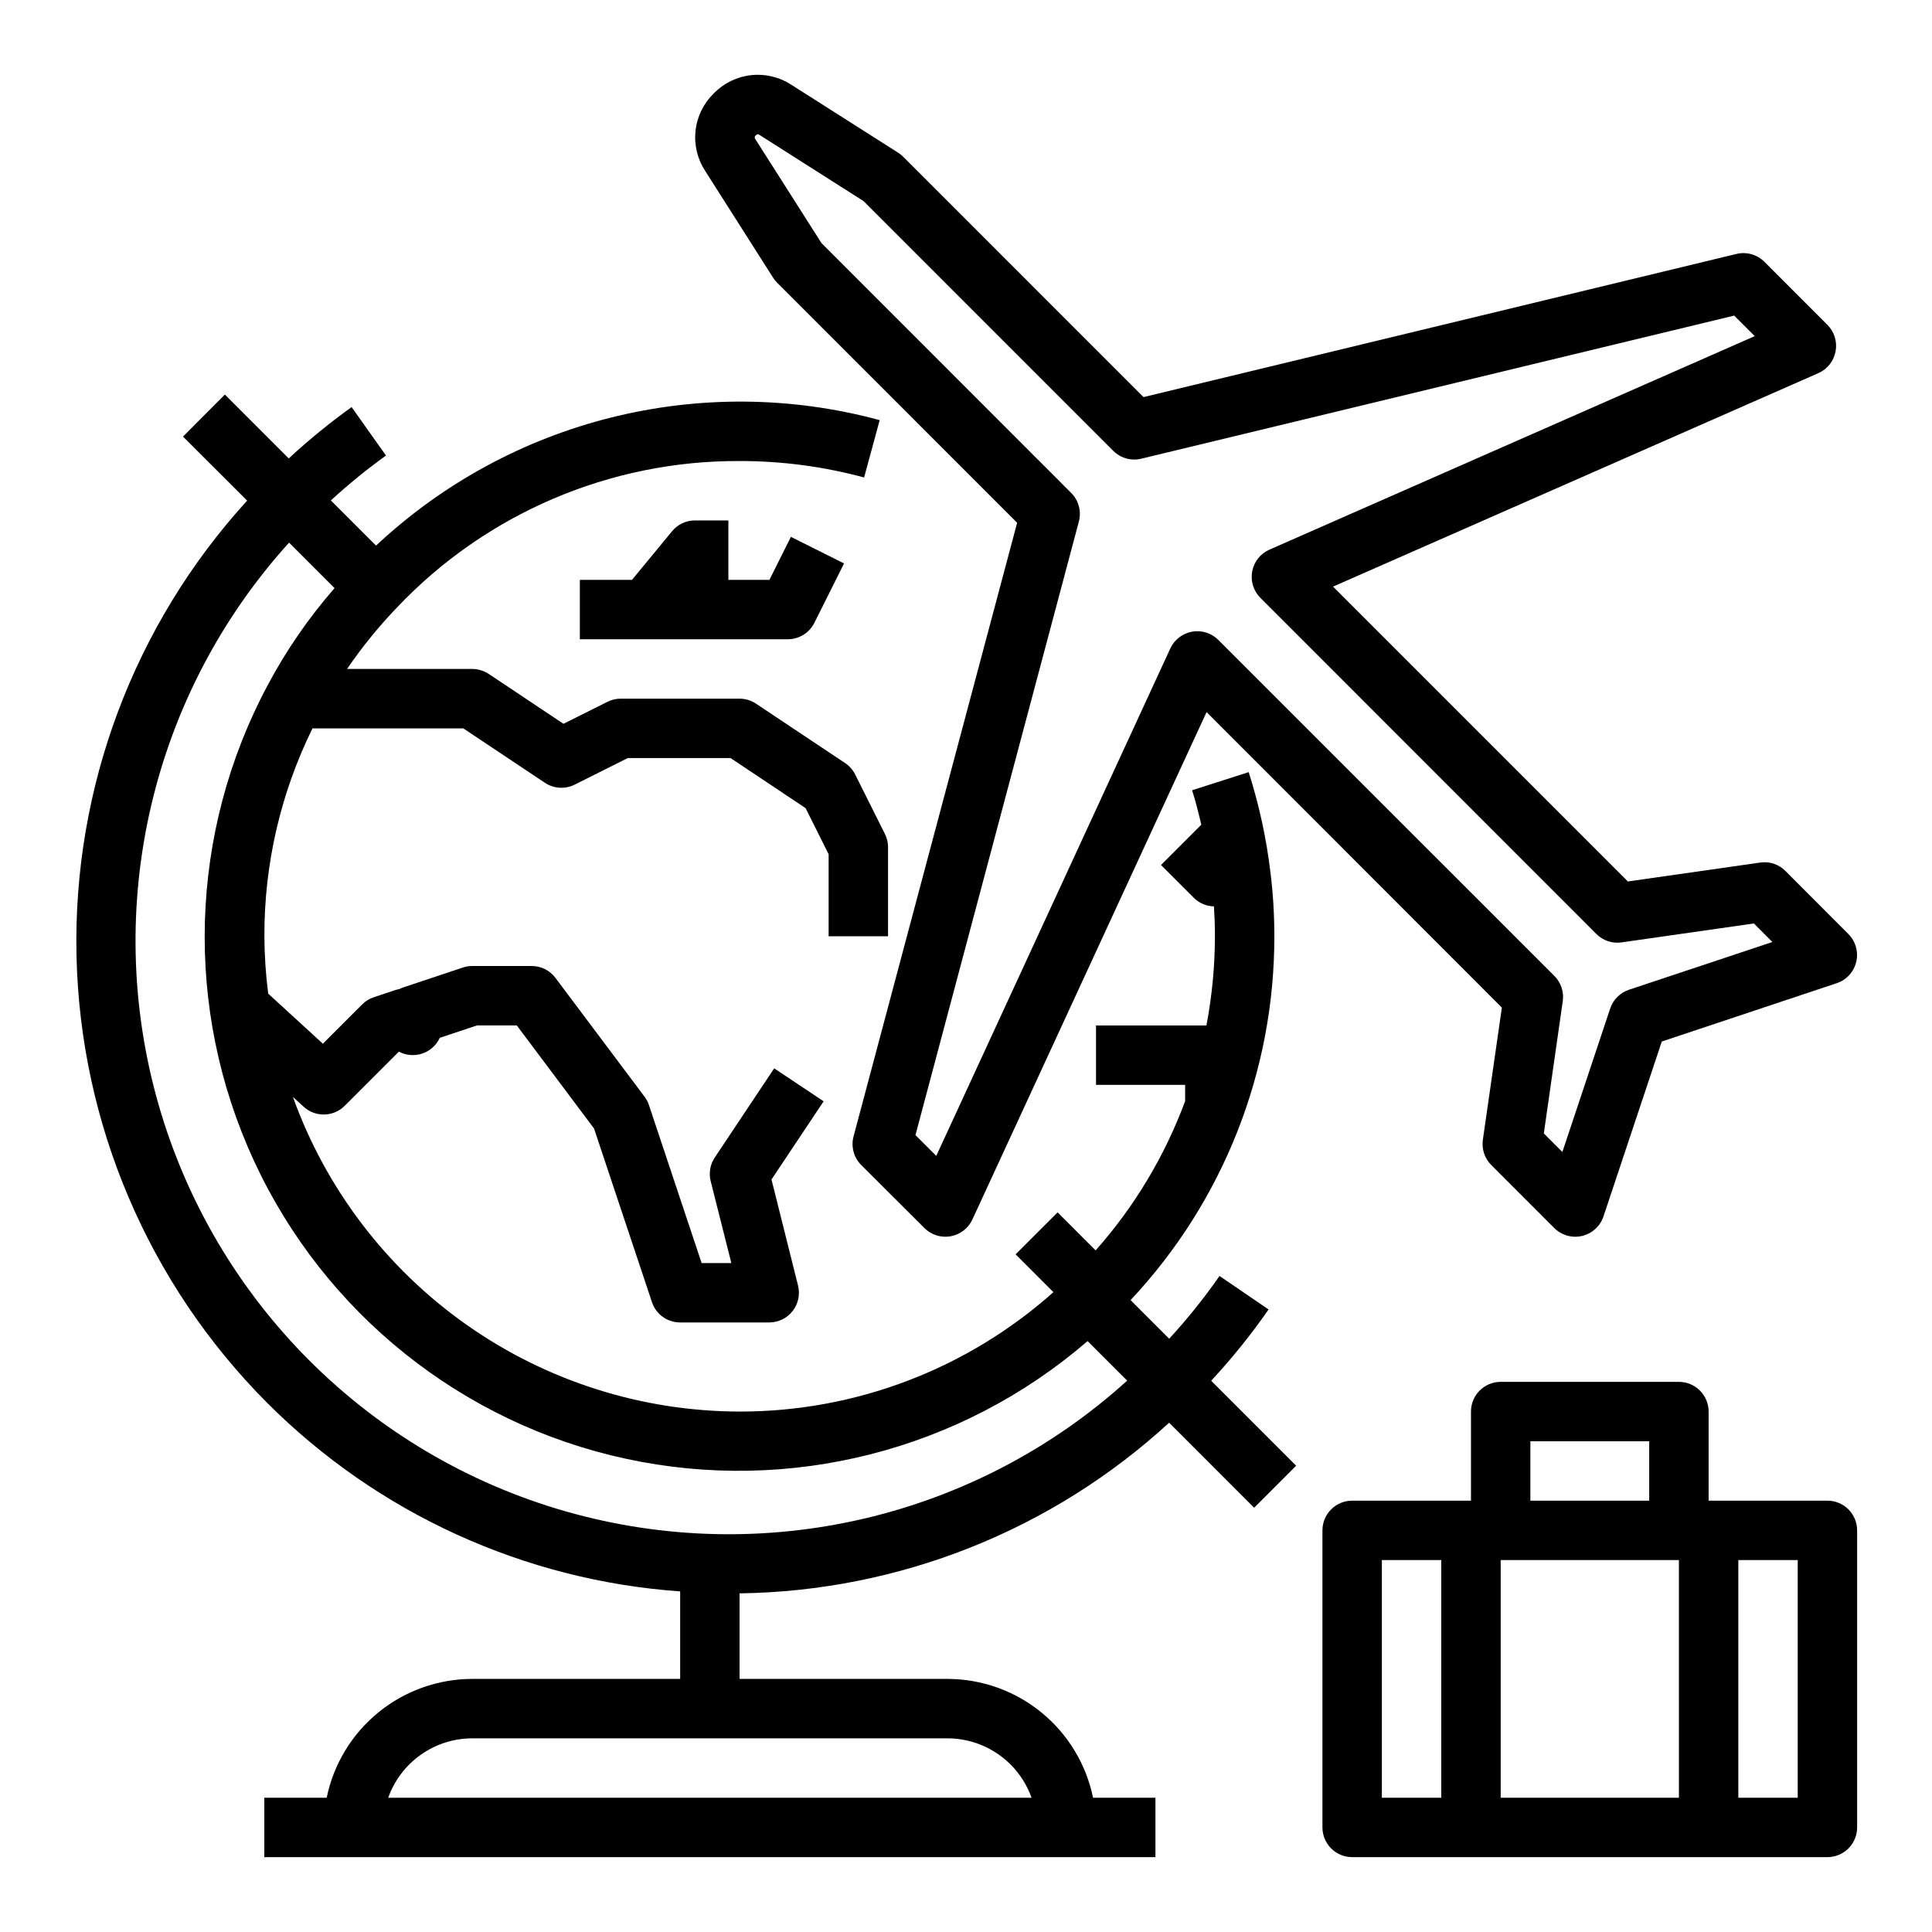
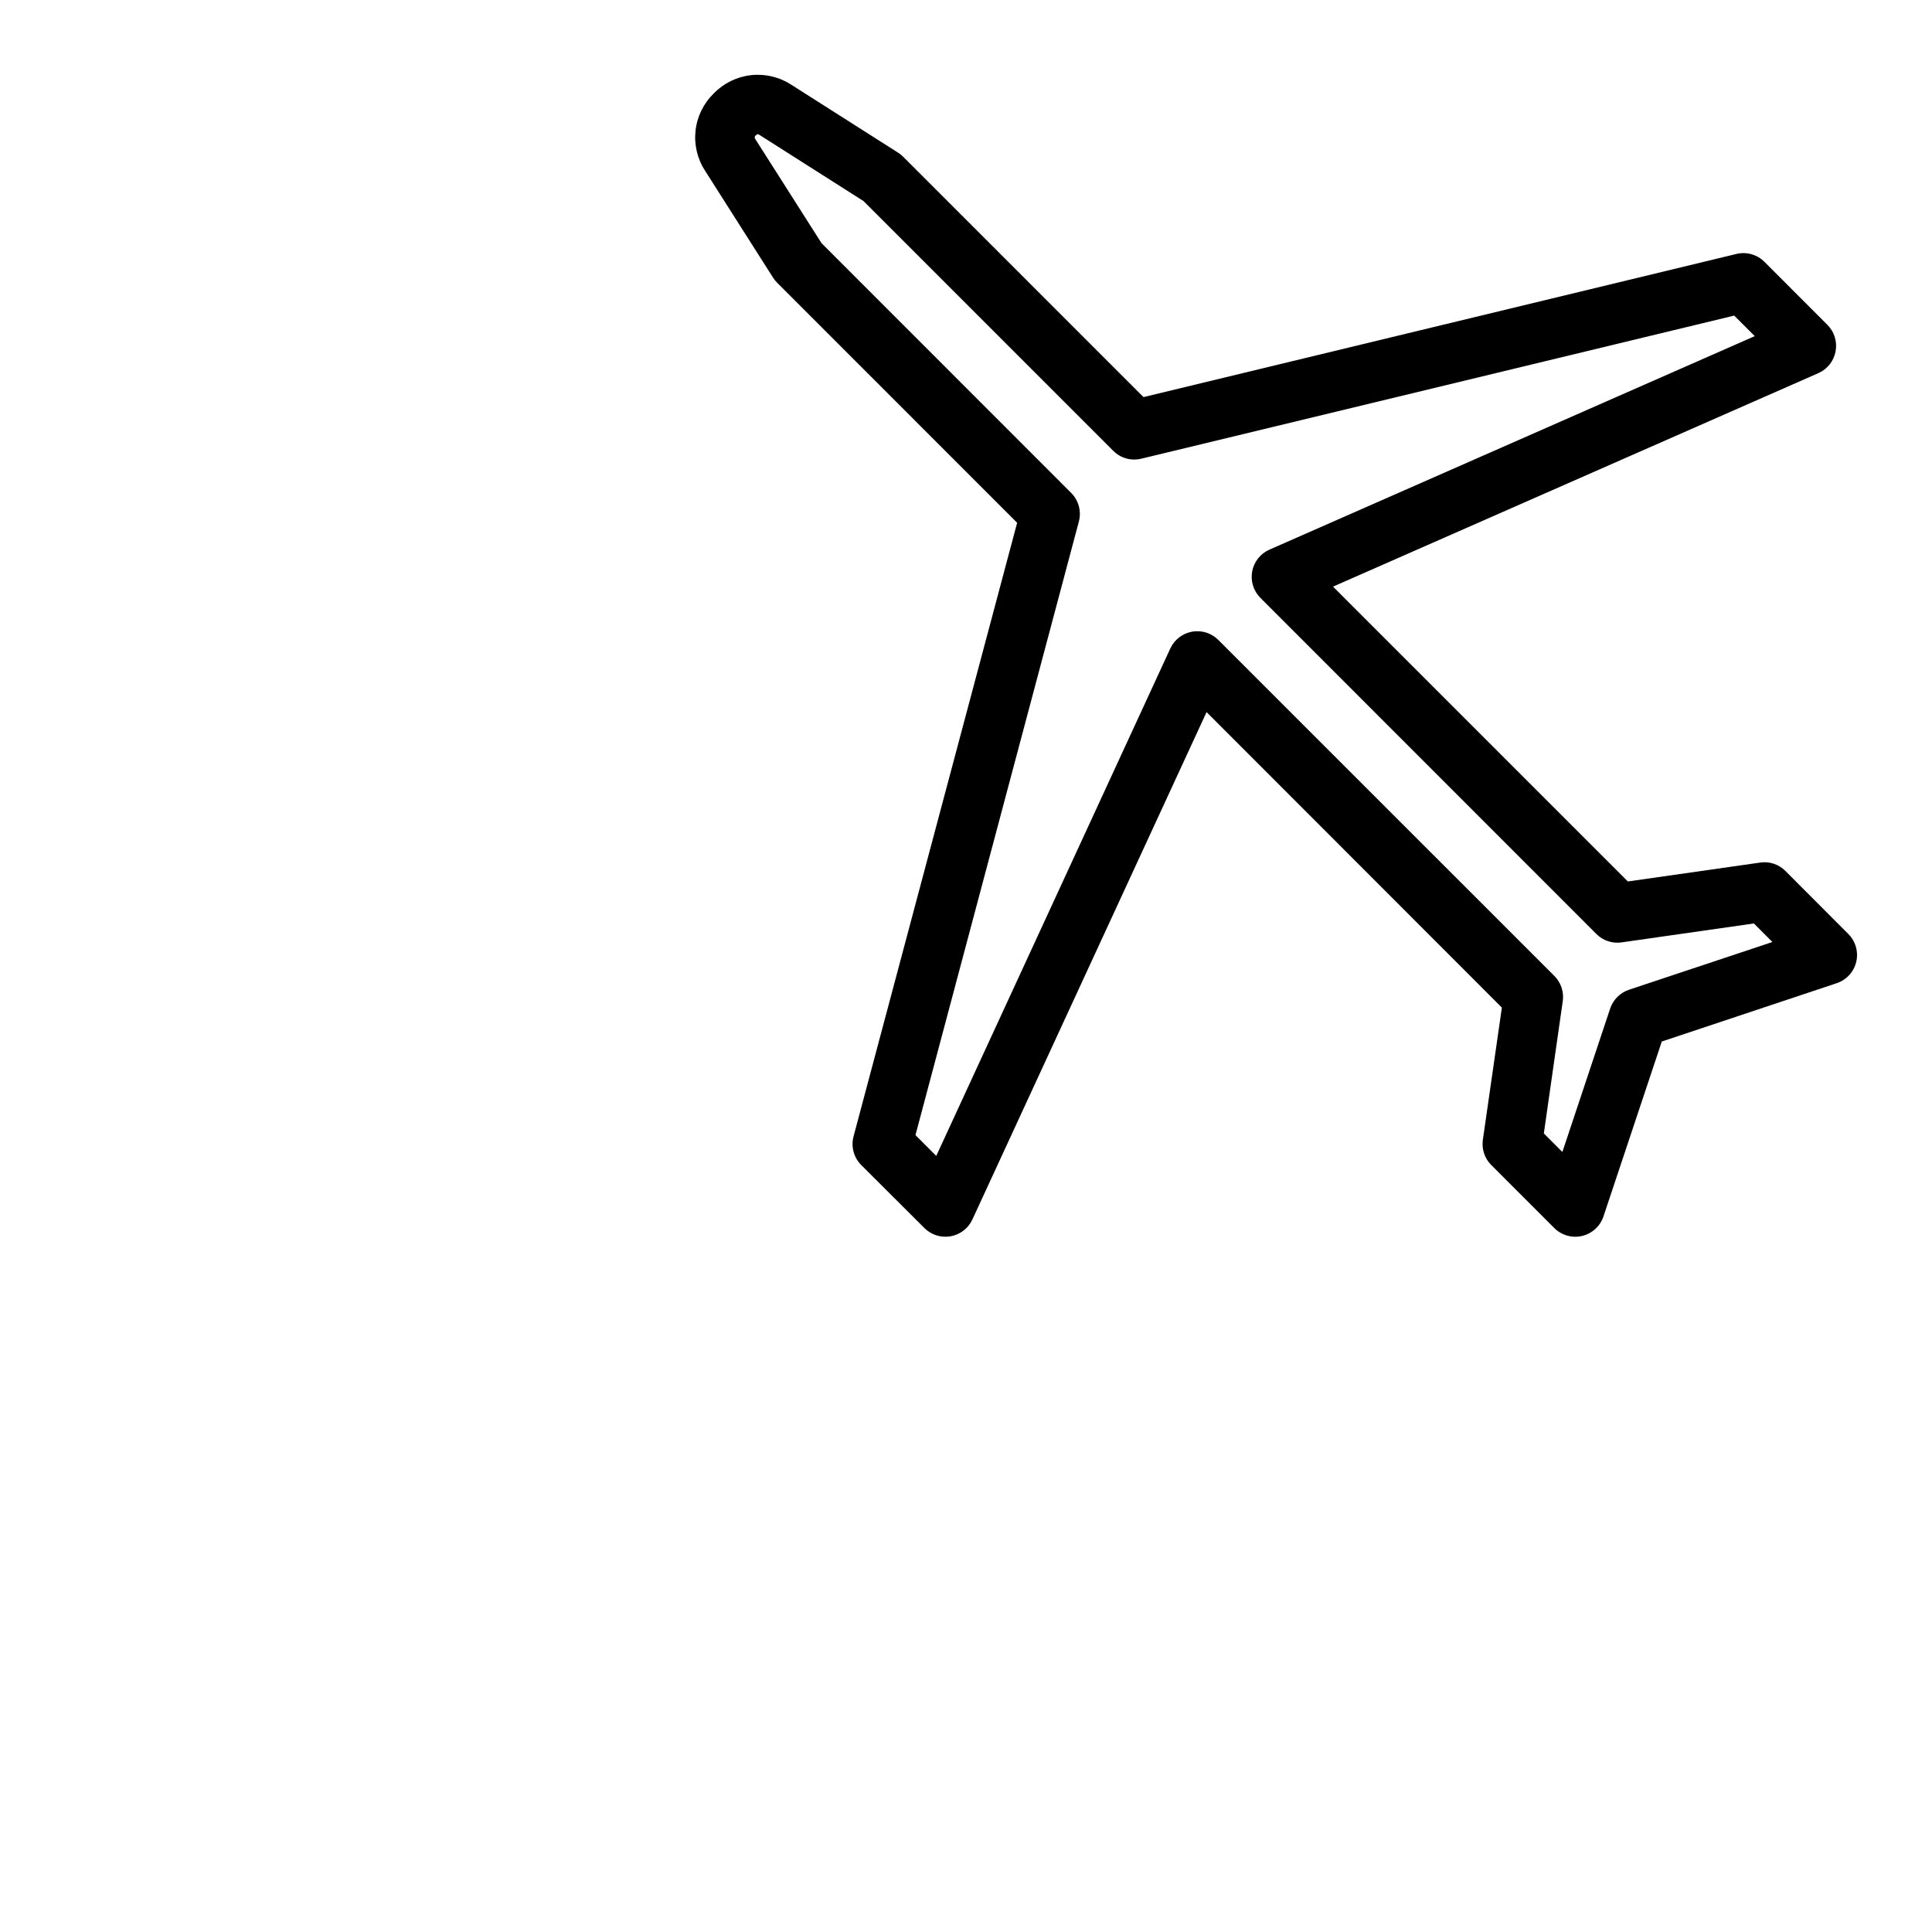
<svg xmlns="http://www.w3.org/2000/svg" fill="#000000" width="800px" height="800px" version="1.1" viewBox="144 144 512 512">
  <g>
-     <path d="m328.17 281.92c-2.352 0-4.578 1.051-6.07 2.867l-10.613 12.879h-13.82v15.742h55.105-0.004c2.984 0 5.711-1.684 7.047-4.352l7.871-15.742-14.09-7.039-5.691 11.391h-10.879v-15.746z" />
-     <path d="m636.16 628.29v-78.723c0-2.086-0.832-4.09-2.305-5.566-1.477-1.477-3.481-2.305-5.566-2.305h-31.488v-23.617c0-2.086-0.832-4.09-2.309-5.566-1.477-1.477-3.477-2.305-5.566-2.305h-47.23c-4.348 0-7.871 3.523-7.871 7.871v23.617h-31.488c-4.348 0-7.875 3.523-7.875 7.871v78.723c0 2.086 0.832 4.09 2.309 5.566 1.477 1.473 3.477 2.305 5.566 2.305h125.95c2.086 0 4.09-0.832 5.566-2.305 1.473-1.477 2.305-3.481 2.305-5.566zm-47.23-7.871-47.234-0.004v-62.977h47.23zm-39.363-94.469h31.488v15.742l-31.488 0.004zm-39.359 31.488h15.742v62.977h-15.742zm110.21 62.977h-15.742v-62.977h15.742z" />
    <path d="m630.45 237.11c0.48-2.555-0.328-5.18-2.164-7.019l-16.699-16.707c-1.938-1.938-4.75-2.731-7.414-2.086l-157.13 37.938-63.672-63.676c-0.402-0.41-0.852-0.77-1.336-1.082l-28.285-17.992c-3.16-2.074-6.945-2.984-10.707-2.566-3.758 0.414-7.254 2.125-9.887 4.84-2.711 2.633-4.418 6.125-4.832 9.883-0.41 3.758 0.504 7.539 2.582 10.695l17.988 28.277c0.305 0.484 0.668 0.934 1.078 1.336l63.582 63.59-43.352 162.61c-0.727 2.715 0.051 5.609 2.039 7.598l16.734 16.695c1.82 1.82 4.414 2.637 6.949 2.184 2.535-0.453 4.688-2.113 5.766-4.449l62.062-134.47 78.258 78.316-5.039 35.039c-0.352 2.453 0.477 4.93 2.234 6.684l16.695 16.695c1.93 1.926 4.719 2.719 7.371 2.094 2.652-0.625 4.793-2.578 5.66-5.164l15.461-46.367 46.359-15.453h-0.004c2.59-0.859 4.547-3.004 5.176-5.656 0.625-2.656-0.168-5.449-2.098-7.379l-16.672-16.703c-1.742-1.77-4.227-2.598-6.684-2.227l-35.07 5.008-78.137-78.137 128.66-56.59c2.363-1.055 4.055-3.207 4.527-5.754zm-150.06 52.562c-2.375 1.055-4.078 3.211-4.551 5.766-0.469 2.555 0.348 5.18 2.191 7.012l89.023 89.062c1.746 1.758 4.223 2.586 6.676 2.231l35.07-5.016 4.902 4.914-38.012 12.656c-2.348 0.781-4.191 2.625-4.977 4.973l-12.668 38.016-4.914-4.914 5.016-35.062 0.004 0.004c0.352-2.457-0.477-4.934-2.231-6.684l-89.062-89.051c-1.82-1.816-4.418-2.633-6.949-2.18-2.535 0.453-4.688 2.117-5.766 4.457l-62.023 134.47-5.512-5.512 43.301-162.59c0.723-2.715-0.055-5.609-2.039-7.598l-66.156-66.188-17.531-27.551c-0.188-0.301-0.348-0.551 0.109-1.008s0.707-0.301 1.008-0.109l27.551 17.523 66.18 66.188v-0.004c1.938 1.938 4.746 2.731 7.41 2.086l157.14-37.926 5.449 5.441z" />
-     <path d="m214.75 515.72c29.27 29.336 68.16 47.102 109.5 50.016v23.191h-55.105c-9.07 0.012-17.859 3.152-24.883 8.887-7.027 5.734-11.863 13.719-13.688 22.602h-16.531v15.742h236.16v-15.742h-16.531c-1.828-8.883-6.66-16.867-13.688-22.602-7.027-5.734-15.816-8.875-24.887-8.887h-55.105v-22.672c42.219-0.566 82.742-16.668 113.84-45.223l22.527 22.531 11.133-11.133-22.516-22.516c5.508-5.934 10.59-12.246 15.211-18.891l-12.996-8.879c-4.066 5.84-8.527 11.395-13.344 16.633l-10.234-10.234c24.52-26.113 38.145-60.598 38.102-96.418 0.004-5.566-0.328-11.129-1-16.656-1.07-9.113-3.012-18.102-5.801-26.844l-14.996 4.801c0.961 2.984 1.707 6.055 2.441 9.125l-10.684 10.684 8.73 8.723c1.414 1.398 3.312 2.203 5.305 2.25 0.164 2.613 0.262 5.258 0.262 7.926h-0.004c-0.012 7.926-0.766 15.832-2.25 23.617h-29.262v15.742h23.617v4.309c-5.383 14.547-13.426 27.965-23.719 39.566l-10.078-10.078-11.129 11.125 10.02 10.02c-22.883 20.41-52.484 31.676-83.148 31.645-25.914-0.043-51.184-8.074-72.367-22.996-21.188-14.922-37.258-36.008-46.031-60.391l2.844 2.598c3.106 2.848 7.906 2.742 10.887-0.238l14.359-14.359v0.004c1.91 1.012 4.156 1.195 6.207 0.504 2.051-0.695 3.727-2.199 4.633-4.168l9.871-3.289h10.531l20.469 27.316 15.352 46.02c1.066 3.215 4.074 5.383 7.461 5.383h23.617c2.422 0 4.711-1.117 6.203-3.027 1.492-1.91 2.019-4.402 1.43-6.754l-7.031-28.102 13.816-20.719-13.098-8.738-15.742 23.617v-0.004c-1.238 1.852-1.633 4.137-1.086 6.297l5.469 21.688h-7.871l-13.957-41.848c-0.266-0.805-0.656-1.559-1.164-2.234l-23.617-31.488c-1.488-1.984-3.82-3.148-6.297-3.148h-15.746c-0.844-0.004-1.684 0.133-2.484 0.398l-15.742 5.25-0.004 0.004c-0.383 0.125-0.758 0.281-1.117 0.461-0.395 0.07-0.785 0.168-1.164 0.293l-5.59 1.867c-1.16 0.387-2.215 1.039-3.078 1.902l-10.414 10.414-14.492-13.27c-0.645-5.039-0.98-10.113-1.008-15.195-0.059-19.105 4.305-37.965 12.75-55.102h39.957l21.633 14.422h0.004c2.344 1.562 5.348 1.75 7.871 0.496l14.082-7.047h27.246l19.883 13.266 6.102 12.211v21.754h15.742l0.004-23.613c0-1.223-0.285-2.43-0.836-3.519l-7.871-15.742v-0.004c-0.613-1.223-1.535-2.266-2.668-3.027l-23.617-15.742v-0.004c-1.289-0.855-2.805-1.316-4.356-1.324h-31.488 0.004c-1.223 0-2.43 0.285-3.519 0.828l-11.66 5.832-19.812-13.211v0.004c-1.297-0.859-2.816-1.32-4.371-1.324h-33.172c3.953-5.789 8.379-11.238 13.234-16.293 23.613-24.922 56.48-38.969 90.812-38.809 11.137-0.012 22.227 1.453 32.98 4.359l4.125-15.199c-47.246-12.789-97.746-0.203-133.47 33.258l-11.973-11.973c4.629-4.254 9.508-8.23 14.609-11.902l-9.109-12.84c-5.828 4.188-11.395 8.734-16.664 13.609l-16.926-16.926-11.098 11.133 17.004 16.973c-30.008 32.887-46.199 76.066-45.223 120.57 0.977 44.512 19.051 86.934 50.473 118.48zm202.62 104.7h-170.49c1.637-4.602 4.652-8.582 8.641-11.402 3.984-2.816 8.746-4.336 13.629-4.34h125.95c4.883 0.004 9.645 1.523 13.633 4.34 3.984 2.82 7.004 6.801 8.637 11.402zm-184.71-320.56c-6.832 7.828-12.75 16.402-17.641 25.566-20.98 39.16-22.352 85.898-3.711 126.22 18.645 40.324 55.137 69.555 98.559 78.941 43.422 9.383 88.73-2.164 122.36-31.188l10.484 10.484c-40.262 36.477-96.504 49.578-148.74 34.66-52.238-14.922-93.074-55.75-108-107.99-14.926-52.238-1.828-108.48 34.637-148.75z" />
  </g>
</svg>